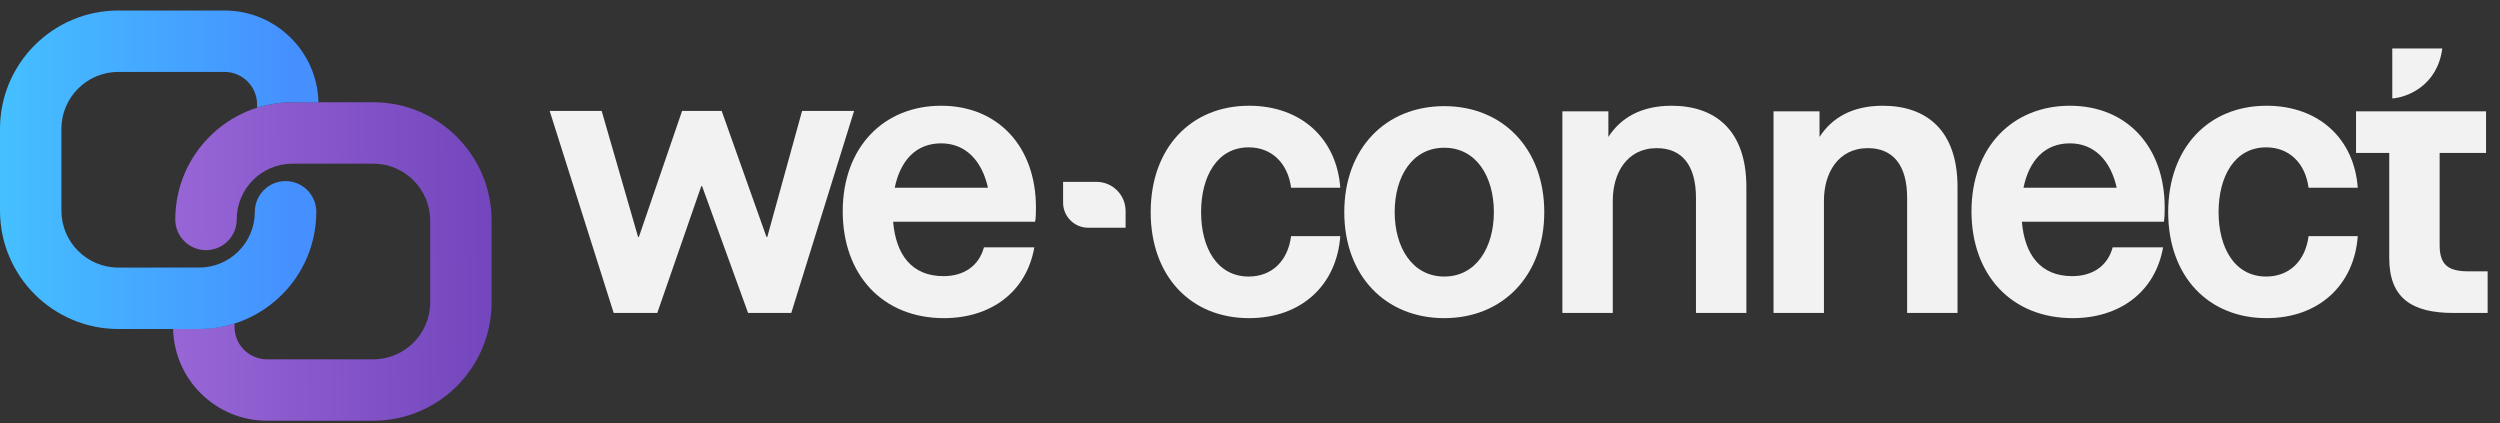
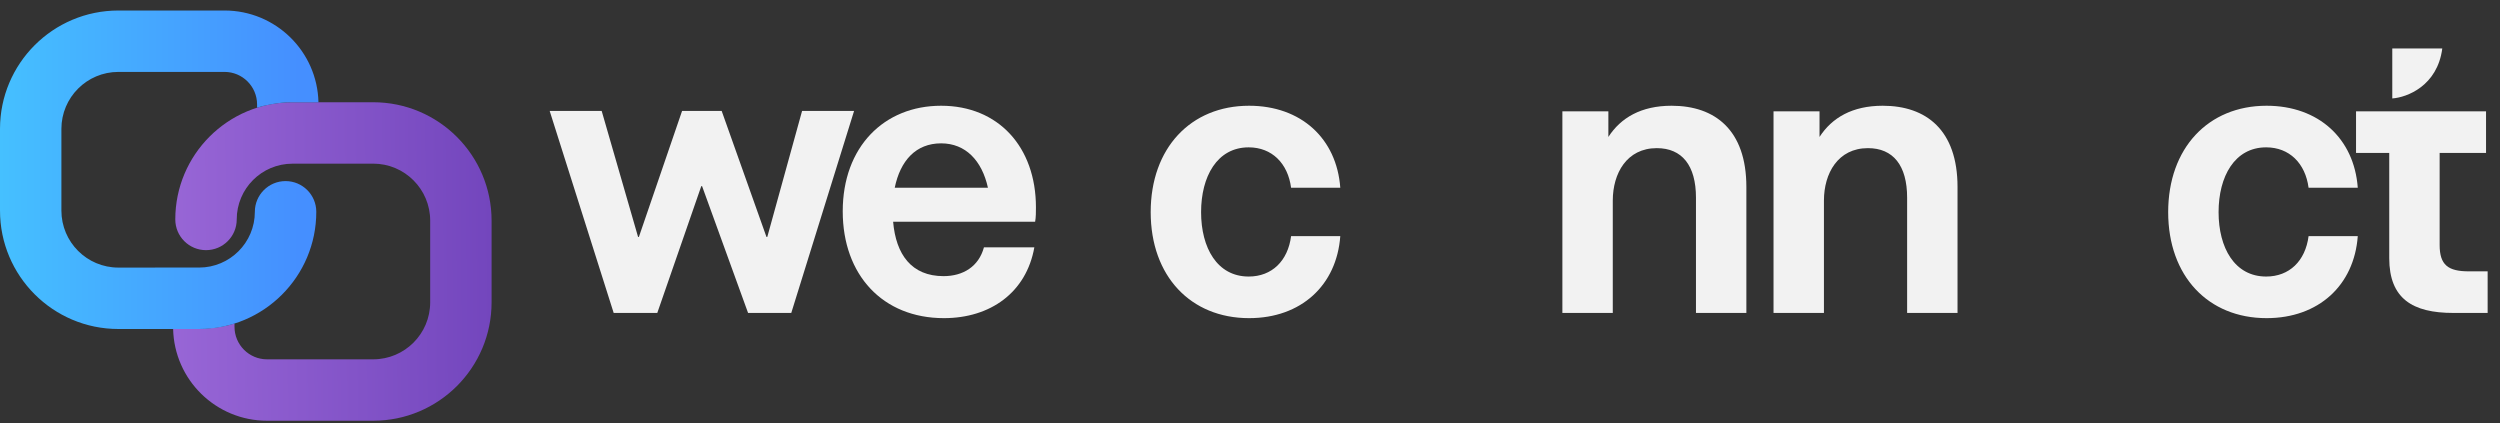
<svg xmlns="http://www.w3.org/2000/svg" width="195" height="33" viewBox="0 0 195 33" fill="none">
  <rect x="0" y="0" width="195" height="33" fill="#333333" stroke="none" />
-   <path d="M82.922 14.185H85.522C86.78 14.185 87.797 15.203 87.797 16.46V17.761H84.872C83.796 17.761 82.922 16.886 82.922 15.81V14.185Z" fill="#F2F2F2" />
  <path d="M51.268 24.409H47.867L42.875 8.654H46.931L49.77 18.482H49.833L53.202 8.654H56.291L59.785 18.482H59.848L62.562 8.654H66.618L61.719 24.409H58.35L54.762 14.519H54.7L51.268 24.409Z" fill="#F2F2F2" />
  <path d="M73.627 24.815C68.853 24.815 65.733 21.445 65.733 16.485C65.733 11.462 68.947 8.248 73.408 8.248C77.87 8.248 80.803 11.462 80.803 16.173C80.803 16.516 80.803 16.953 80.74 17.296H69.664C69.883 19.854 71.1 21.539 73.596 21.539C75.124 21.539 76.341 20.79 76.747 19.293H80.678C80.054 22.818 77.246 24.815 73.627 24.815ZM69.789 14.644H77.059C76.591 12.522 75.312 11.181 73.408 11.181C71.443 11.181 70.226 12.522 69.789 14.644Z" fill="#F2F2F2" />
  <path d="M97.398 21.57C99.207 21.57 100.455 20.354 100.705 18.419H104.542C104.262 22.257 101.485 24.815 97.429 24.815C92.874 24.815 89.754 21.539 89.754 16.547C89.754 11.555 92.874 8.248 97.429 8.248C101.485 8.248 104.262 10.806 104.542 14.644H100.705C100.455 12.741 99.207 11.493 97.398 11.493C94.933 11.493 93.685 13.77 93.685 16.547C93.685 19.324 94.933 21.57 97.398 21.57Z" fill="#F2F2F2" />
-   <path d="M112.653 24.815C108.067 24.815 104.854 21.508 104.854 16.547C104.854 11.586 108.067 8.279 112.653 8.279C117.209 8.279 120.453 11.586 120.453 16.547C120.453 21.508 117.209 24.815 112.653 24.815ZM112.653 21.57C115.149 21.57 116.522 19.293 116.522 16.547C116.522 13.77 115.149 11.524 112.653 11.524C110.157 11.524 108.785 13.77 108.785 16.547C108.785 19.293 110.157 21.57 112.653 21.57Z" fill="#F2F2F2" />
  <path d="M130.383 8.248C133.784 8.248 136.217 10.151 136.217 14.582V24.409H132.286V15.424C132.286 12.897 131.194 11.555 129.229 11.555C126.889 11.555 125.797 13.521 125.797 15.642V24.409H121.866V8.685H125.453V10.682C126.421 9.184 128.012 8.248 130.383 8.248Z" fill="#F2F2F2" />
  <path d="M146.853 8.248C150.254 8.248 152.687 10.151 152.687 14.582V24.409H148.756V15.424C148.756 12.897 147.664 11.555 145.699 11.555C143.359 11.555 142.267 13.521 142.267 15.642V24.409H138.335V8.685H141.923V10.682C142.891 9.184 144.482 8.248 146.853 8.248Z" fill="#F2F2F2" />
-   <path d="M161.669 24.815C156.896 24.815 153.776 21.445 153.776 16.485C153.776 11.462 156.989 8.248 161.451 8.248C165.912 8.248 168.845 11.462 168.845 16.173C168.845 16.516 168.845 16.953 168.783 17.296H157.707C157.925 19.854 159.142 21.539 161.638 21.539C163.167 21.539 164.384 20.79 164.789 19.293H168.72C168.096 22.818 165.288 24.815 161.669 24.815ZM157.832 14.644H165.101C164.633 12.522 163.354 11.181 161.451 11.181C159.485 11.181 158.269 12.522 157.832 14.644Z" fill="#F2F2F2" />
  <path d="M176.762 21.57C178.571 21.57 179.819 20.354 180.069 18.419H183.906C183.626 22.257 180.849 24.815 176.793 24.815C172.238 24.815 169.118 21.539 169.118 16.547C169.118 11.555 172.238 8.248 176.793 8.248C180.849 8.248 183.626 10.806 183.906 14.644H180.069C179.819 12.741 178.571 11.493 176.762 11.493C174.297 11.493 173.049 13.77 173.049 16.547C173.049 19.324 174.297 21.57 176.762 21.57Z" fill="#F2F2F2" />
  <path d="M192.569 21.165H194.036V24.409H191.353C188.17 24.409 186.361 23.286 186.361 20.135V11.93H183.771V8.685H186.361H190.292H193.911V11.93H190.292V19.105C190.292 20.666 190.947 21.165 192.569 21.165Z" fill="#F2F2F2" />
  <path d="M186.598 7.679V3.779H190.498C190.119 6.704 187.74 7.598 186.598 7.679Z" fill="#F2F2F2" />
  <path d="M22.814 7.975C17.766 7.975 13.673 12.067 13.673 17.116C13.673 18.439 14.746 19.512 16.069 19.512C17.393 19.512 18.465 18.439 18.465 17.116C18.465 14.714 20.413 12.767 22.814 12.767H26.222C26.259 12.767 26.295 12.766 26.331 12.764H29.107C31.564 12.764 33.555 14.755 33.555 17.212V23.581C33.555 26.037 31.564 28.028 29.108 28.028H20.83C19.428 28.028 18.291 26.891 18.291 25.489V25.233C17.303 25.553 16.249 25.618 15.861 25.642L15.857 25.642L13.504 25.658C13.594 29.627 16.84 32.817 20.83 32.817H29.108C34.209 32.817 38.344 28.682 38.344 23.581V17.212C38.344 12.11 34.209 7.975 29.107 7.975H26.27C26.254 7.975 26.238 7.975 26.222 7.975H22.814Z" fill="url(#paint0_linear_748_20030)" />
  <path d="M15.529 25.662C20.578 25.662 24.671 21.569 24.671 16.521C24.671 15.198 23.598 14.125 22.274 14.125C20.951 14.125 19.878 15.198 19.878 16.521C19.878 18.923 17.931 20.87 15.529 20.87H12.122C12.085 20.87 12.049 20.871 12.012 20.872H9.236C6.78 20.872 4.789 18.881 4.789 16.425V10.056C4.789 7.6 6.78 5.609 9.236 5.609H17.514C18.916 5.609 20.052 6.746 20.052 8.148V8.398C20.546 8.229 21.735 7.98 22.625 7.98H24.84C24.751 4.01 21.505 0.82 17.514 0.82H9.236C4.135 0.82 -0 4.955 -0 10.056V16.425C-0 21.526 4.135 25.662 9.236 25.662H12.074C12.09 25.662 12.106 25.662 12.122 25.662H15.529Z" fill="url(#paint1_linear_748_20030)" />
  <defs>
    <linearGradient id="paint0_linear_748_20030" x1="12.59" y1="21.252" x2="38.345" y2="21.022" gradientUnits="userSpaceOnUse">
      <stop stop-color="#9967D7" />
      <stop offset="1" stop-color="#7346BD" />
    </linearGradient>
    <linearGradient id="paint1_linear_748_20030" x1="0" y1="13.241" x2="23.314" y2="13.241" gradientUnits="userSpaceOnUse">
      <stop stop-color="#45C0FF" />
      <stop offset="1" stop-color="#458FFF" />
    </linearGradient>
  </defs>
</svg>